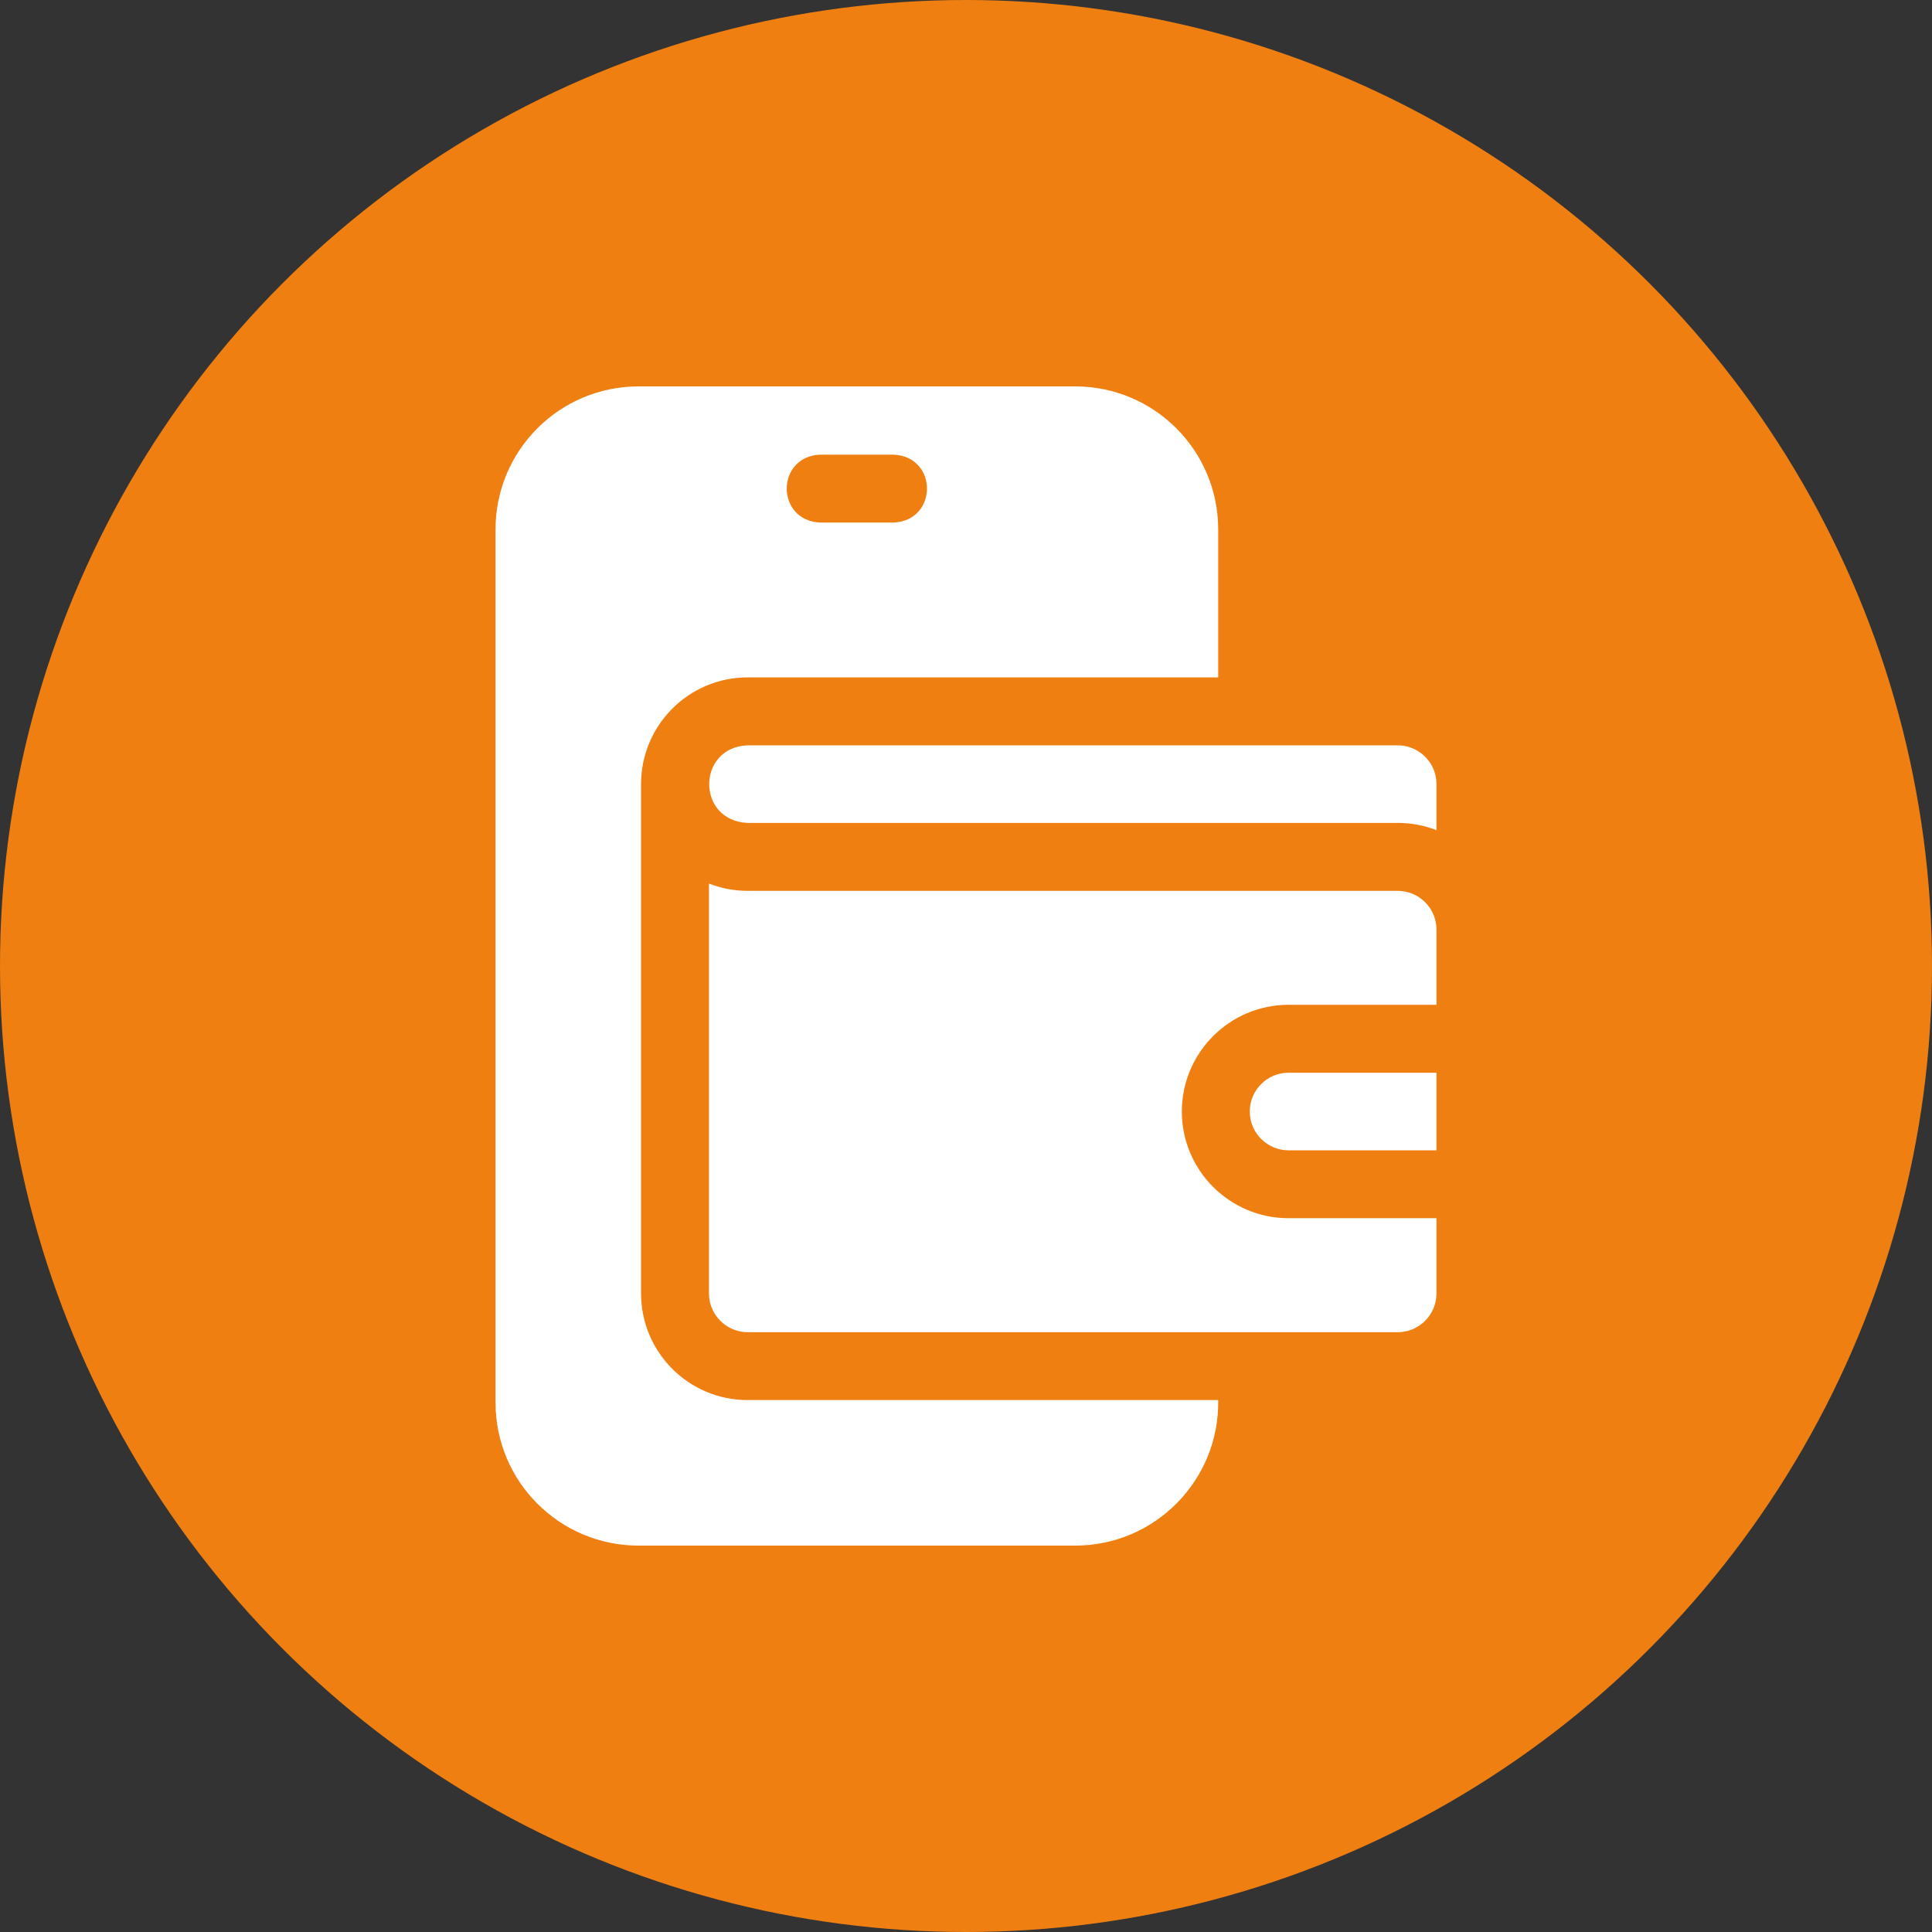
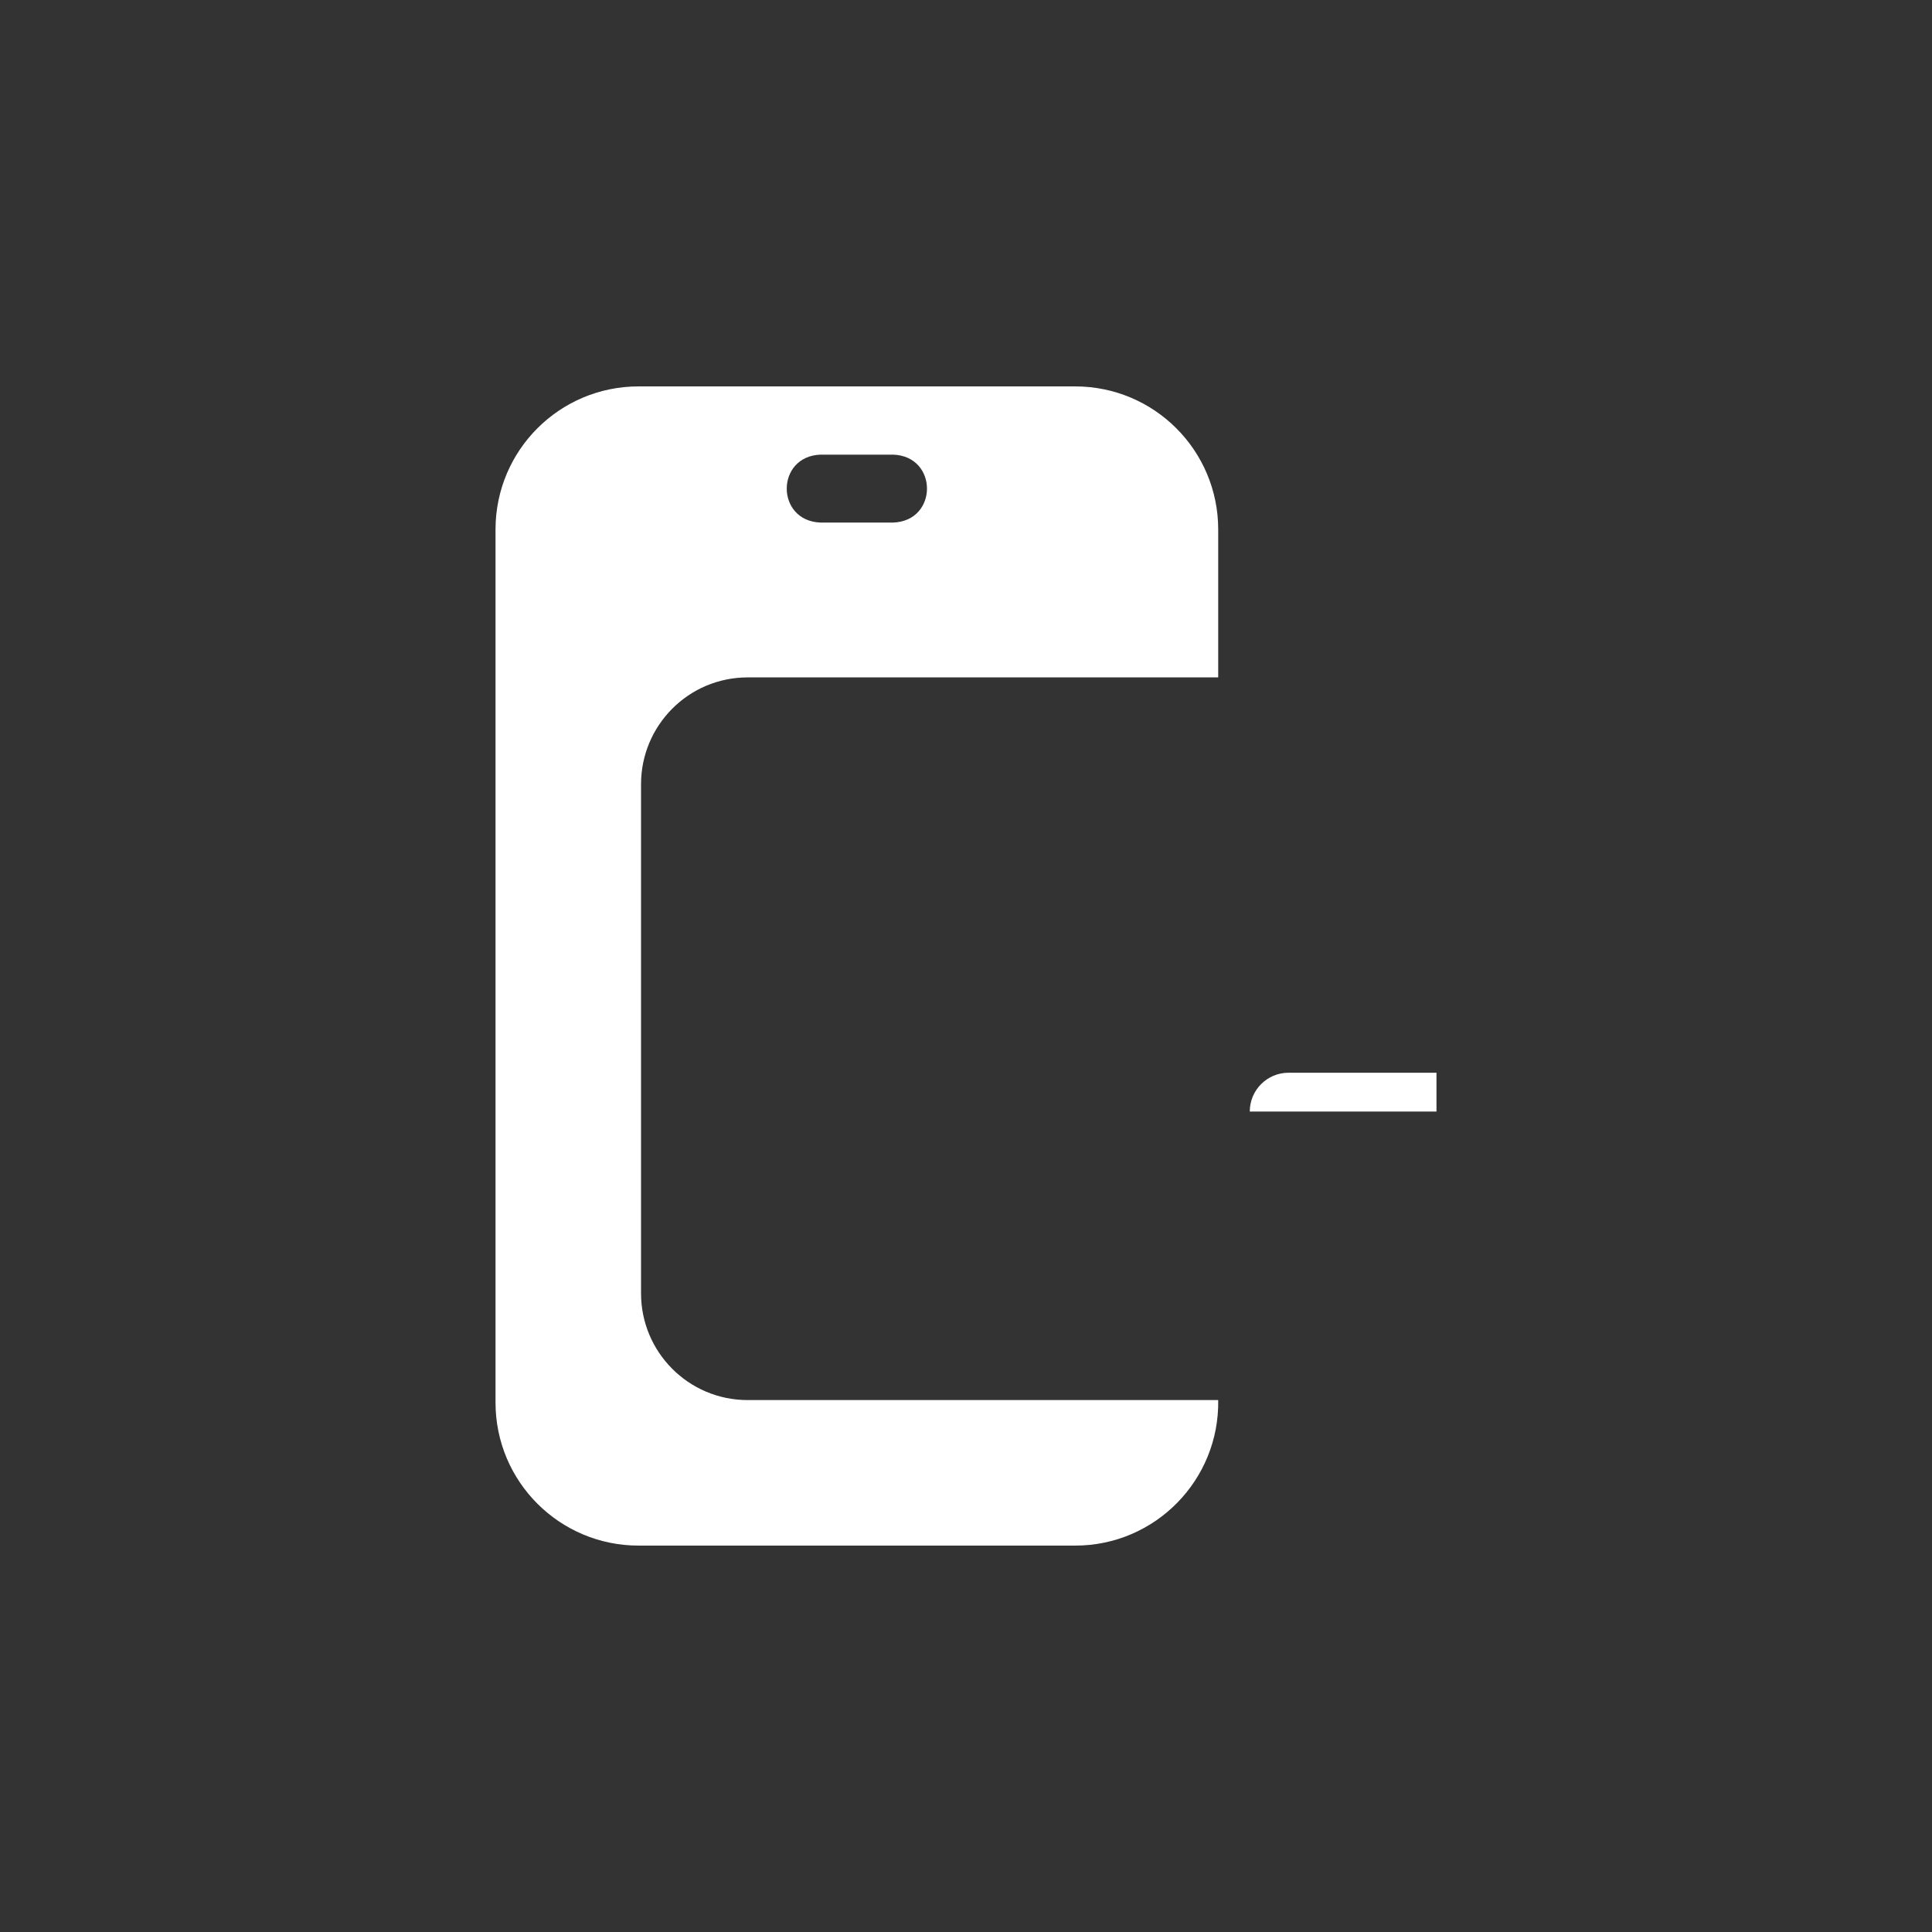
<svg xmlns="http://www.w3.org/2000/svg" width="50" height="50" viewBox="0 0 50 50" fill="none">
  <rect x="0" y="0" width="50" height="50" fill="#333333" stroke="none" />
-   <circle cx="25" cy="25" r="25" fill="#EF7F11" />
  <g clip-path="url(#clip0_1288_395)">
-     <path d="M16.59 33.473V20.293C16.59 18.785 17.808 17.531 19.352 17.531H31.527V13.703C31.527 11.655 29.87 10 27.824 10H16.527C14.479 10 12.824 11.658 12.824 13.703V36.297C12.824 38.345 14.482 40 16.527 40H27.824C29.895 40.002 31.562 38.301 31.527 36.234H19.352C17.813 36.234 16.59 34.986 16.59 33.473ZM21.234 11.766H23.117C24.281 11.809 24.282 13.48 23.117 13.524H21.234C20.07 13.481 20.07 11.809 21.234 11.766ZM32.344 28.766C32.344 29.319 32.794 29.77 33.348 29.77H37.176V27.762H33.348C32.794 27.762 32.344 28.212 32.344 28.766Z" fill="white" />
-     <path d="M36.172 23.055H19.352C19.008 23.055 18.668 22.992 18.348 22.867V33.473C18.348 34.034 18.805 34.477 19.352 34.477H36.172C36.732 34.477 37.176 34.021 37.176 33.473V31.527H33.348C31.825 31.527 30.586 30.288 30.586 28.766C30.586 27.243 31.825 26.004 33.348 26.004H37.176V24.059C37.176 23.497 36.719 23.055 36.172 23.055ZM36.172 19.289H19.352C18.025 19.338 18.018 21.245 19.352 21.297H36.173C36.516 21.297 36.856 21.36 37.176 21.485V20.293C37.176 19.731 36.719 19.289 36.172 19.289Z" fill="white" />
+     <path d="M16.59 33.473V20.293C16.59 18.785 17.808 17.531 19.352 17.531H31.527V13.703C31.527 11.655 29.87 10 27.824 10H16.527C14.479 10 12.824 11.658 12.824 13.703V36.297C12.824 38.345 14.482 40 16.527 40H27.824C29.895 40.002 31.562 38.301 31.527 36.234H19.352C17.813 36.234 16.59 34.986 16.59 33.473ZM21.234 11.766H23.117C24.281 11.809 24.282 13.48 23.117 13.524H21.234C20.07 13.481 20.07 11.809 21.234 11.766ZM32.344 28.766H37.176V27.762H33.348C32.794 27.762 32.344 28.212 32.344 28.766Z" fill="white" />
  </g>
  <defs>
    <clipPath id="clip0_1288_395">
      <rect width="30" height="30" fill="white" transform="translate(10 10)" />
    </clipPath>
  </defs>
</svg>